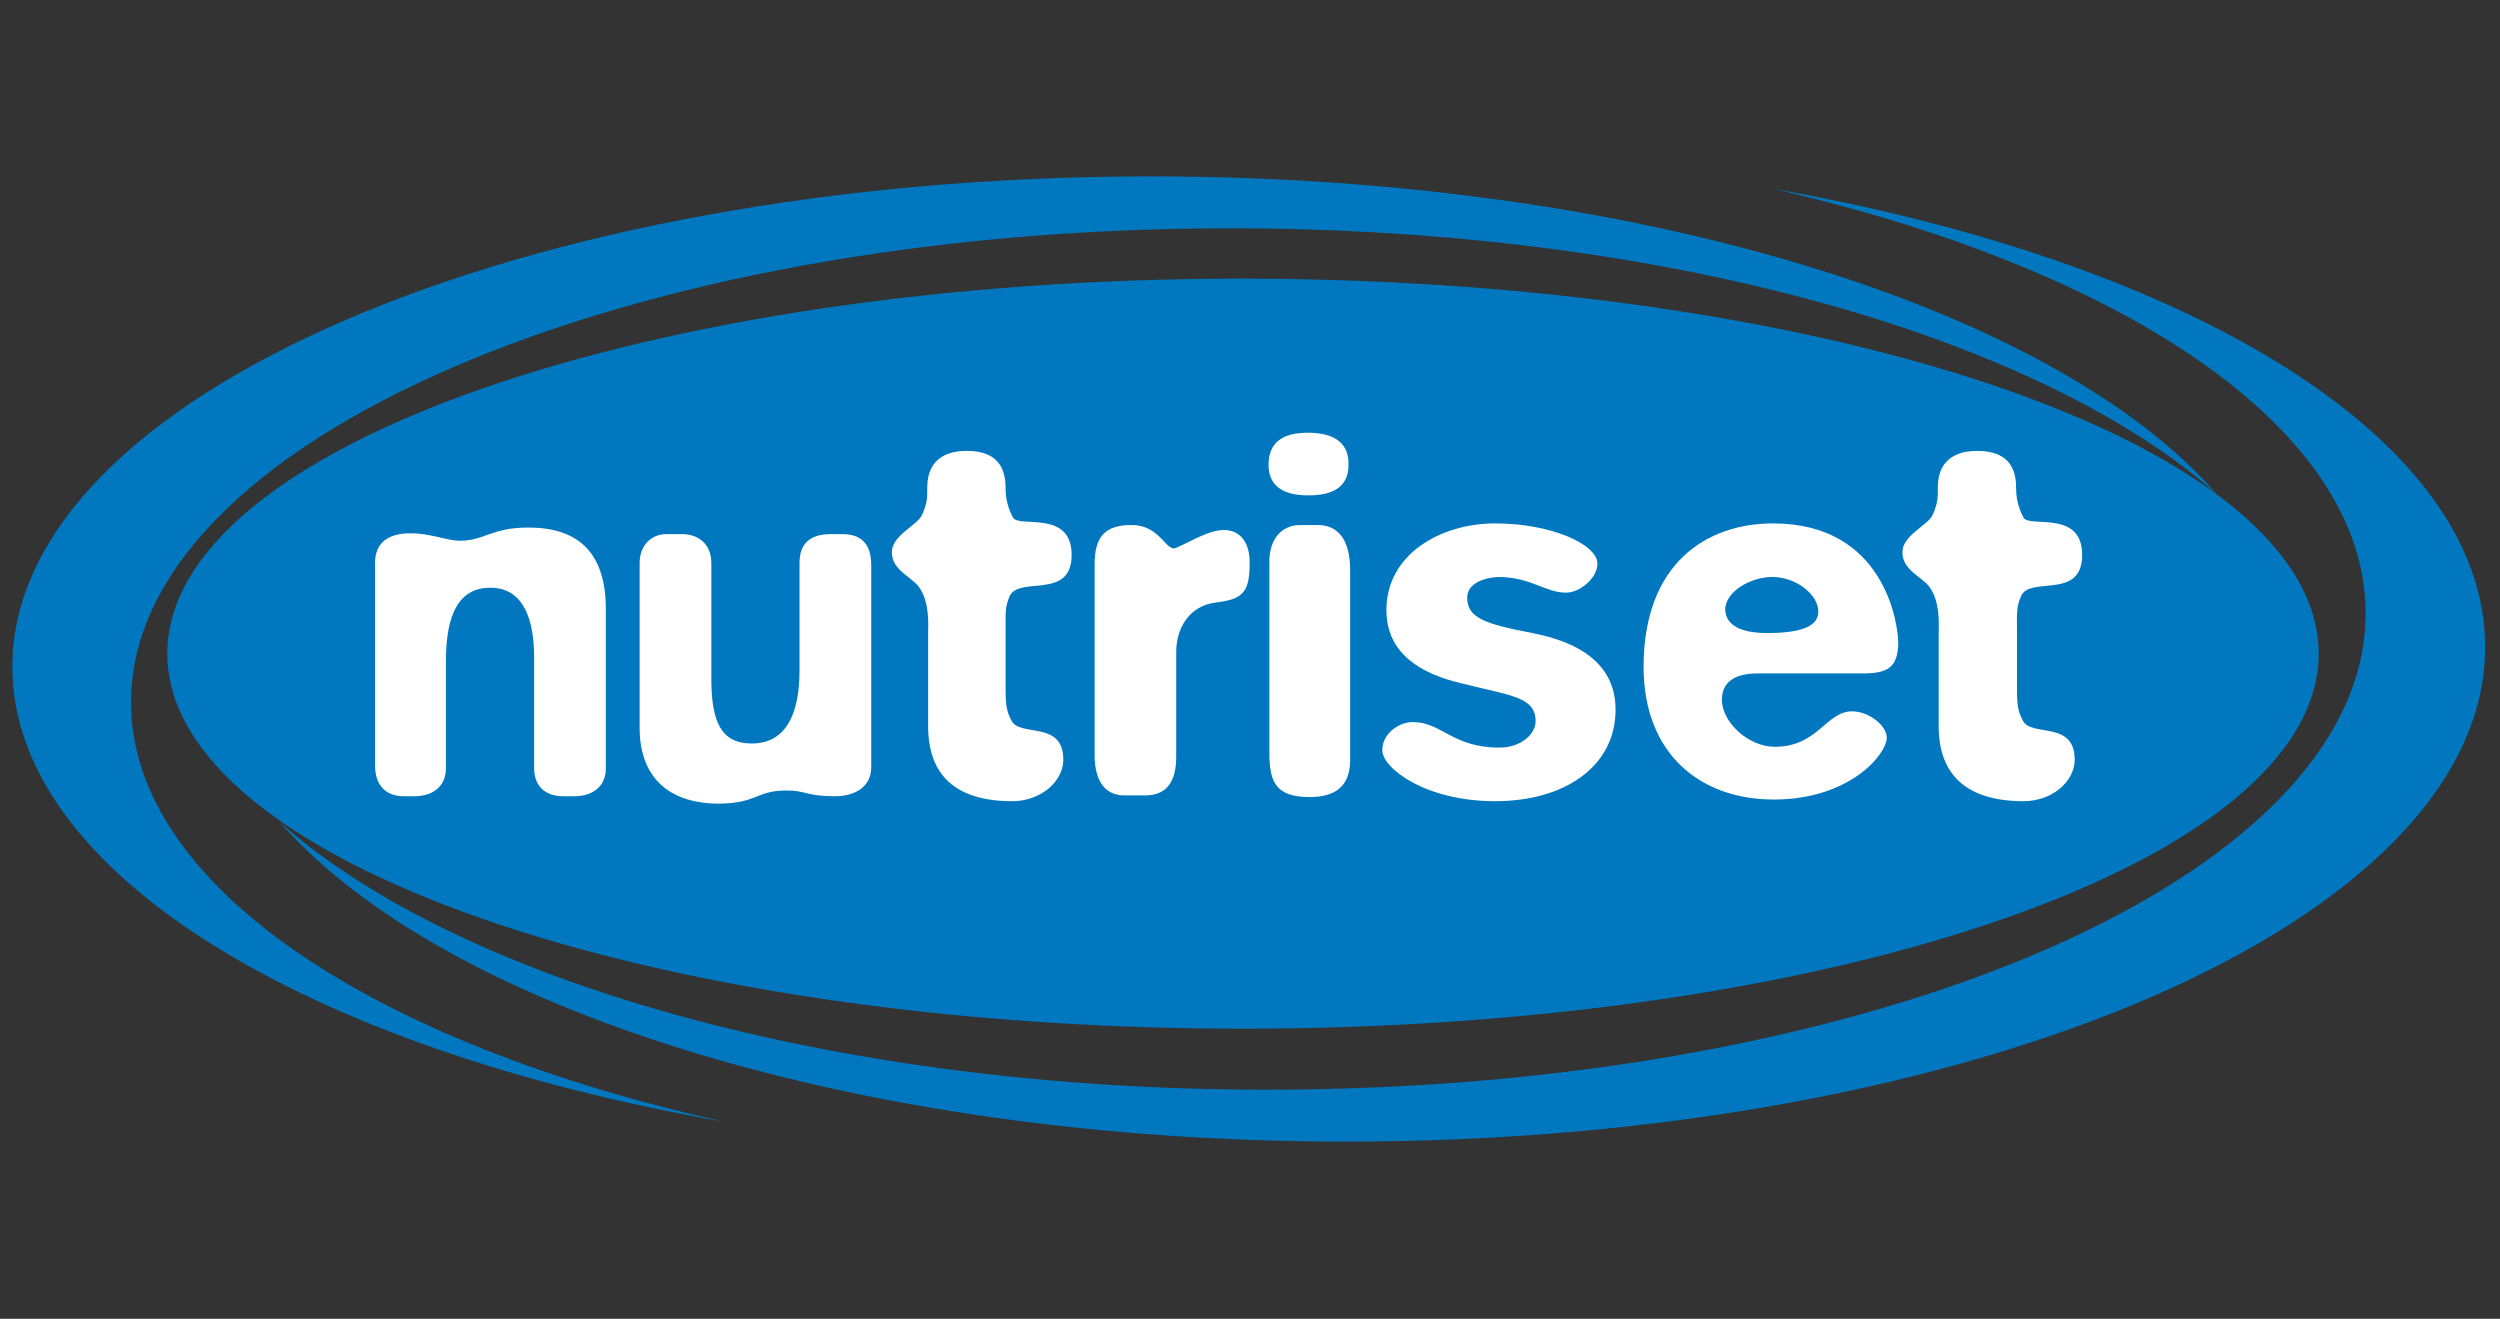
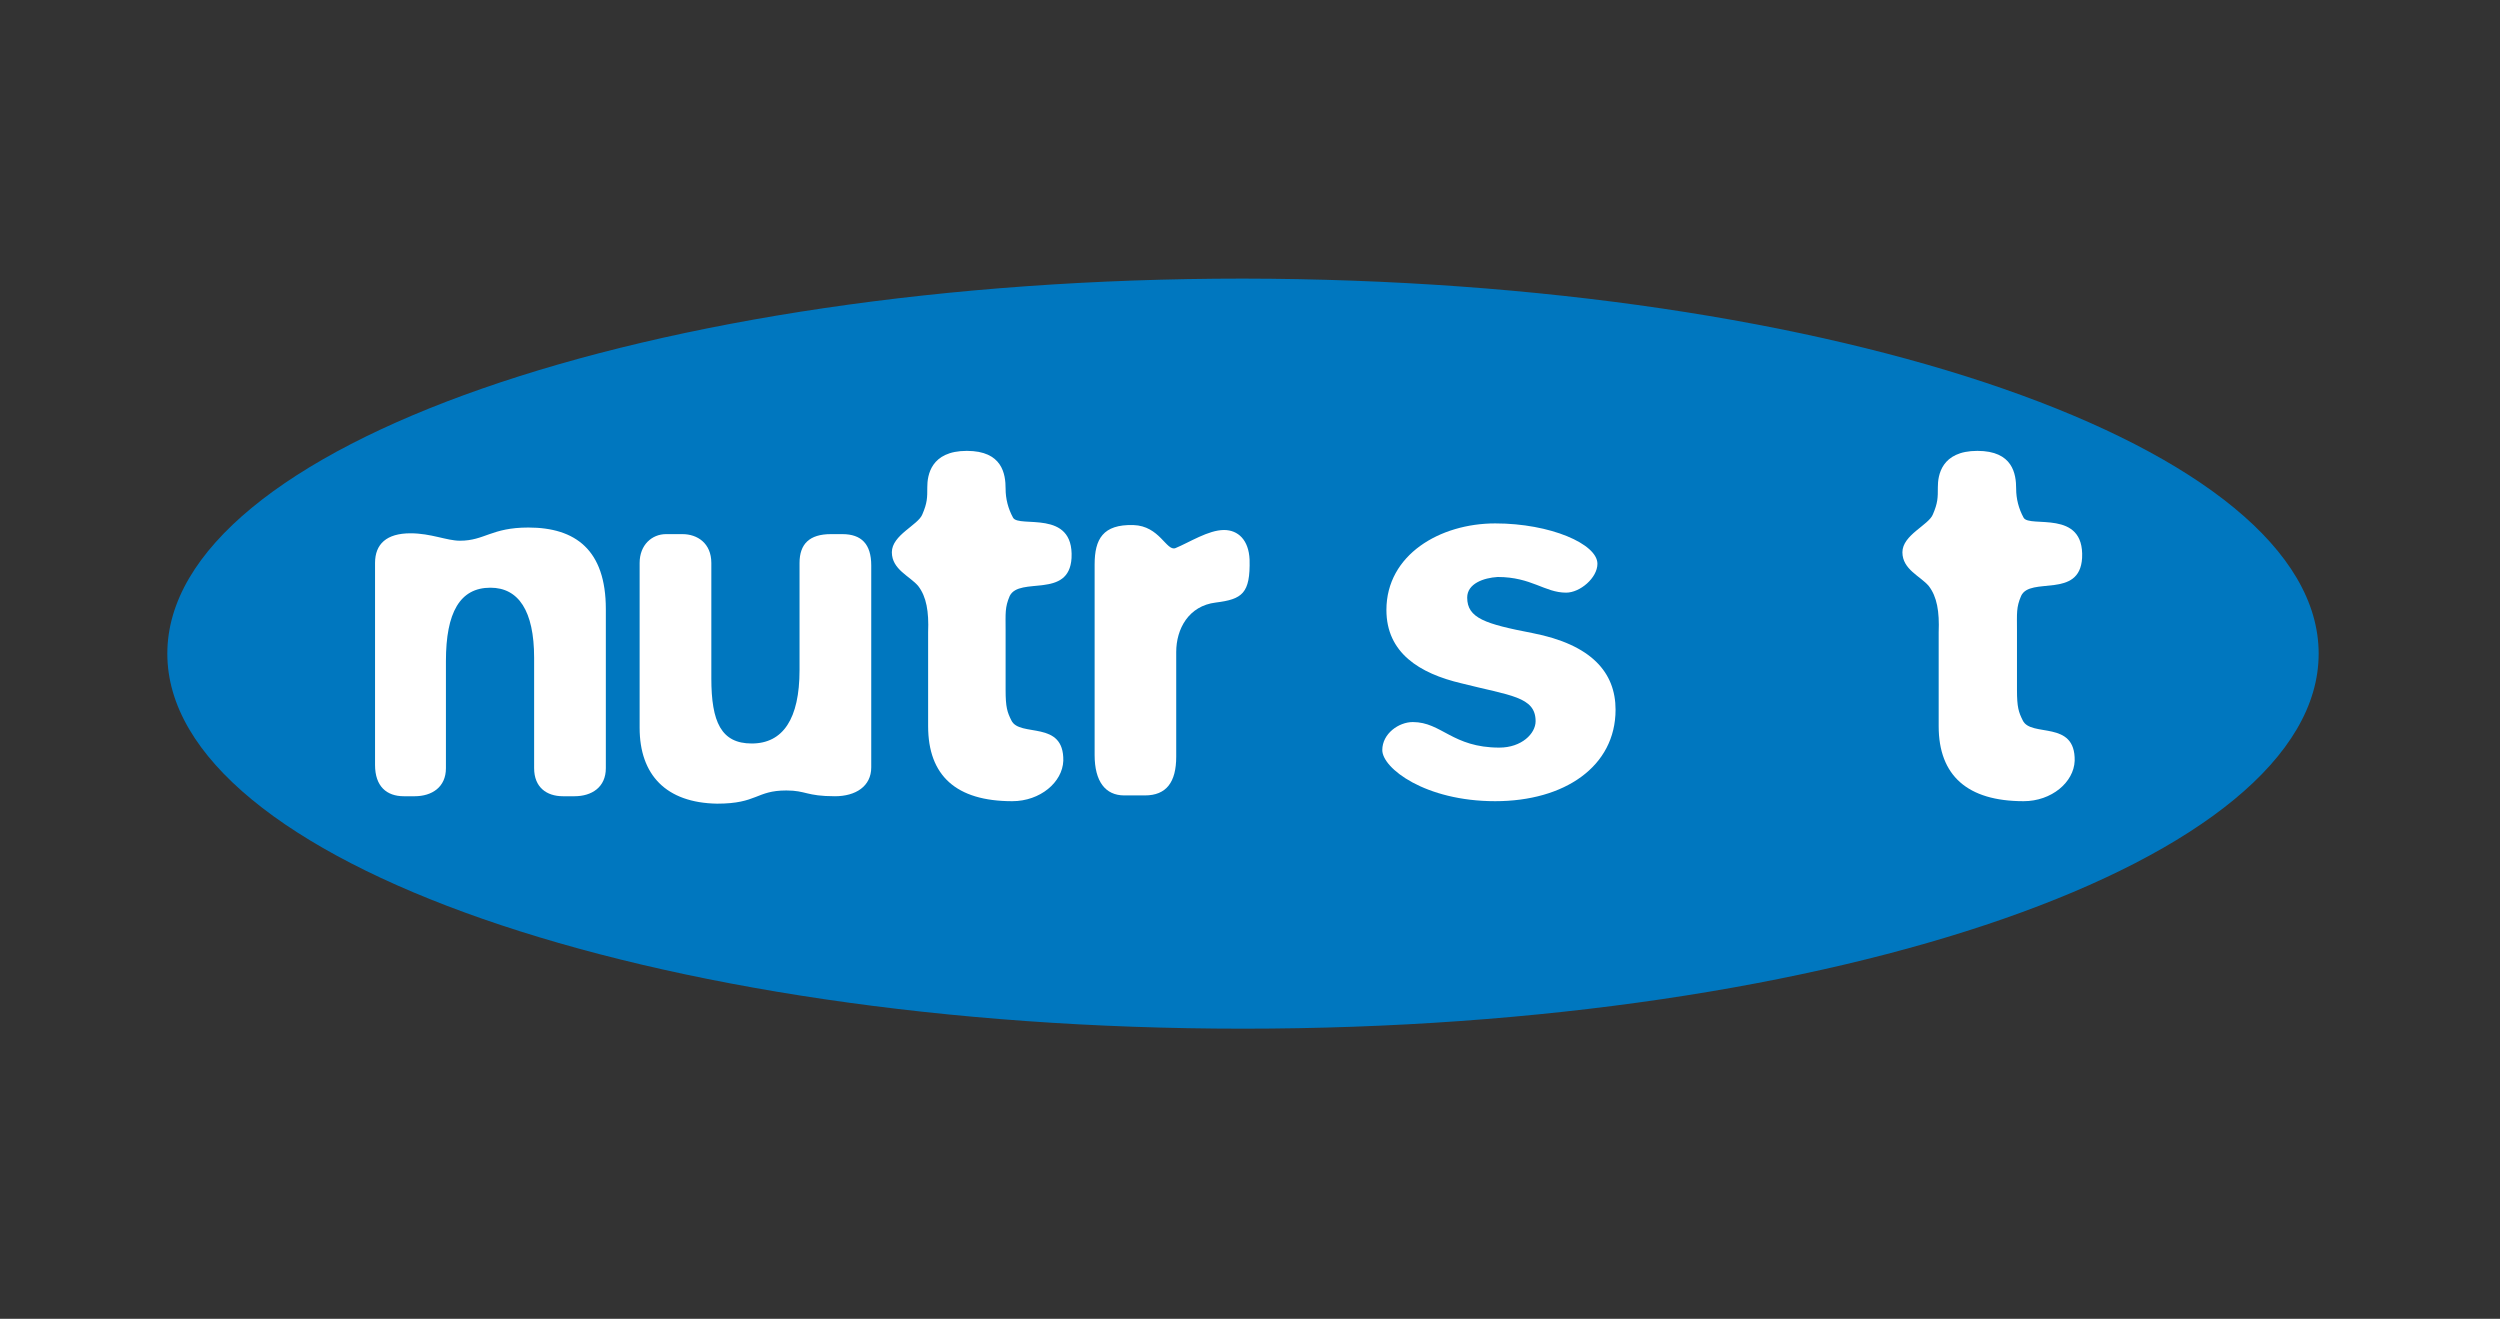
<svg xmlns="http://www.w3.org/2000/svg" xmlns:xlink="http://www.w3.org/1999/xlink" version="1.1" id="Layer_1" x="0px" y="0px" width="303.3px" height="160px" viewBox="0 0 303.3 160" style="enable-background:new 0 0 303.3 160;" xml:space="preserve">
  <rect x="0" y="0" width="303.3" height="160" fill="#333333" stroke="none" />
  <style type="text/css">
	.st0{clip-path:url(#SVGID_2_);fill:#0077BF;}
	.st1{clip-path:url(#SVGID_2_);fill:#FFFFFF;}
</style>
  <g>
    <defs>
      <rect id="SVGID_1_" x="1.5" y="21.4" width="300" height="117.2" />
    </defs>
    <clipPath id="SVGID_2_">
      <use xlink:href="#SVGID_1_" style="overflow:visible;" />
    </clipPath>
    <path class="st0" d="M281.3,79.3c0,25.1-58.4,45.5-130.5,45.5c-72.1,0-130.5-20.4-130.5-45.5c0-25.1,58.4-45.5,130.5-45.5   C222.9,33.9,281.3,54.2,281.3,79.3" />
-     <path class="st0" d="M15.9,85.2c0-31.7,59.7-57.5,133.3-57.5c52.6,0,98,13.1,119.7,32.2c-19.7-22.5-70.2-38.5-129.3-38.5   C63.3,21.4,1.5,48,1.5,80.9c0,25,35.8,46.4,86.4,55.2C45.2,126.6,15.9,107.4,15.9,85.2" />
-     <path class="st0" d="M287,74.4c0,32-59.7,57.8-133.3,57.8c-52.5,0-98-13.2-119.7-32.4c19.8,22.6,70.2,38.7,129.3,38.7   c76.3,0,138.2-26.8,138.2-60c0-25.2-35.7-46.7-86.4-55.6C257.8,32.7,287,52.1,287,74.4" />
    <path class="st1" d="M73.5,73.9v19.3c0,2.3-1.7,3.4-3.8,3.4h-1.4c-2,0-3.5-1.1-3.5-3.4V79.8c0-5.7-1.9-8.5-5.3-8.5   c-3.7,0-5.4,3-5.4,8.9v13c0,2.3-1.7,3.4-3.8,3.4H49c-2.1,0-3.5-1.2-3.5-3.8V68.3c0-2.3,1.4-3.6,4.3-3.6c2.5,0,4.4,0.9,6,0.9   c3,0,3.8-1.6,8.3-1.6C69.8,64,73.5,66.7,73.5,73.9" />
    <path class="st1" d="M77.6,88.3v-20c0-2.2,1.5-3.5,3.2-3.5h2c1.8,0,3.5,1.1,3.5,3.5v14c0,5.3,1.2,7.9,4.9,7.9c3.8,0,5.8-3,5.8-8.9   v-13c0-2.3,1.2-3.5,3.8-3.5h1.4c2.3,0,3.5,1.2,3.5,3.8v24.5c0,2.3-1.9,3.5-4.4,3.5c-3.5,0-3.5-0.7-5.9-0.7c-3.7,0-3.5,1.6-8.4,1.6   C80.8,97.4,77.6,94,77.6,88.3" />
    <path class="st1" d="M108.2,67c0-2.1,3.2-3.3,3.7-4.6c0.6-1.4,0.6-2,0.6-3.3c0-1.4,0.4-4.4,4.8-4.4c4.3,0,4.7,2.8,4.7,4.6   c0,1.2,0.3,2.4,0.9,3.5c0.7,1.3,7.4-1.1,7.1,4.9c-0.3,5-6.3,2.2-7.5,4.6c-0.6,1.4-0.5,2.1-0.5,4.2v7.2c0,2.1,0.2,2.7,0.7,3.7   c1,2.1,6.4-0.1,6.3,4.9c-0.1,2.6-2.8,4.9-6.2,4.9c-6.8,0-10.2-3.1-10.2-9.1V76.7c0.1-2.5-0.2-4.3-1.2-5.6   C110.4,69.9,108.2,69.1,108.2,67" />
    <path class="st1" d="M230.8,67c0-2.1,3.2-3.3,3.7-4.6c0.6-1.4,0.6-2,0.6-3.3c0-1.4,0.4-4.4,4.8-4.4c4.3,0,4.7,2.8,4.7,4.6   c0,1.2,0.3,2.4,0.9,3.5c0.7,1.3,7.4-1.1,7.1,4.9c-0.3,5-6.3,2.2-7.4,4.6c-0.6,1.4-0.5,2.1-0.5,4.2v7.2c0,2.1,0.2,2.7,0.7,3.7   c1,2.1,6.4-0.1,6.3,4.9c-0.1,2.6-2.8,4.9-6.2,4.9c-6.8,0-10.3-3.1-10.3-9.1V76.7c0.1-2.5-0.2-4.3-1.2-5.6   C233,69.9,230.8,69.1,230.8,67" />
    <path class="st1" d="M148.5,64.3c1.7,0,3,1.2,3.1,3.6c0.1,4.1-0.9,4.8-4.1,5.2c-3.3,0.4-4.8,3.2-4.8,6v12.7c0,3.1-1.2,4.7-3.8,4.7   h-2.5c-2.3,0-3.6-1.7-3.6-4.9V68.5c0-3.1,1-4.9,4.7-4.8c3.2,0.1,4,3.2,5.1,2.8C144.3,65.8,146.6,64.3,148.5,64.3" />
-     <path class="st1" d="M163.8,69.1v23.1c0,3-1.6,4.5-4.9,4.5c-4.2,0-4.9-1.9-4.9-5.4V68.1c0-2.7,1.5-4.4,3.7-4.4h2.2   C162.4,63.7,163.8,65.6,163.8,69.1 M158.7,60.1c-3.6,0-4.8-1.6-4.8-3.7c0-3.1,2.2-3.9,4.8-3.9c3.6,0,4.9,1.6,4.9,3.7   C163.7,59.3,161.4,60.1,158.7,60.1" />
    <path class="st1" d="M178,72.5c0,2.5,2.2,3.2,7.9,4.3c7.2,1.4,10.1,4.8,10.1,9.3c0,6.9-6.2,11.1-14.6,11.1c-8.5,0-13.7-4-13.7-6.2   c0-2,2-3.4,3.7-3.4c3.5,0,4.8,3.1,10.5,3.1c2.7,0,4.4-1.7,4.4-3.2c0-3-3.1-3.1-9-4.6c-5.1-1.2-9.1-3.7-9.1-8.9   c0-6.7,6.5-10.5,13.2-10.5c6.7,0,12.4,2.5,12.4,4.9c0,1.7-2.1,3.5-3.8,3.5c-2.6,0-4.2-1.9-8.3-1.9C180,70.1,178,70.8,178,72.5" />
-     <path class="st1" d="M214.4,76.8c4.1,0,6.2-0.8,6.2-2.6c0-2-2.6-4.2-5.6-4.2c-2.5,0-5.7,1.7-5.7,4   C209.4,75.8,211.1,76.8,214.4,76.8 M226,81.7h-2.8h-10c-2.8,0-4.3,1.1-4.3,3.2c0,2.7,3.2,5.7,6.4,5.7c5.3,0,6.2-4.3,9.4-4.3   c2,0,4.2,1.7,4.2,3.2c0,2-4.5,7.5-13.7,7.5c-9,0-15.8-5.6-15.8-16.1c0-12.6,7.7-17.4,15.7-17.4c13.5,0,15.2,12.1,15.2,14.6   C230.2,81,229,81.7,226,81.7" />
  </g>
</svg>